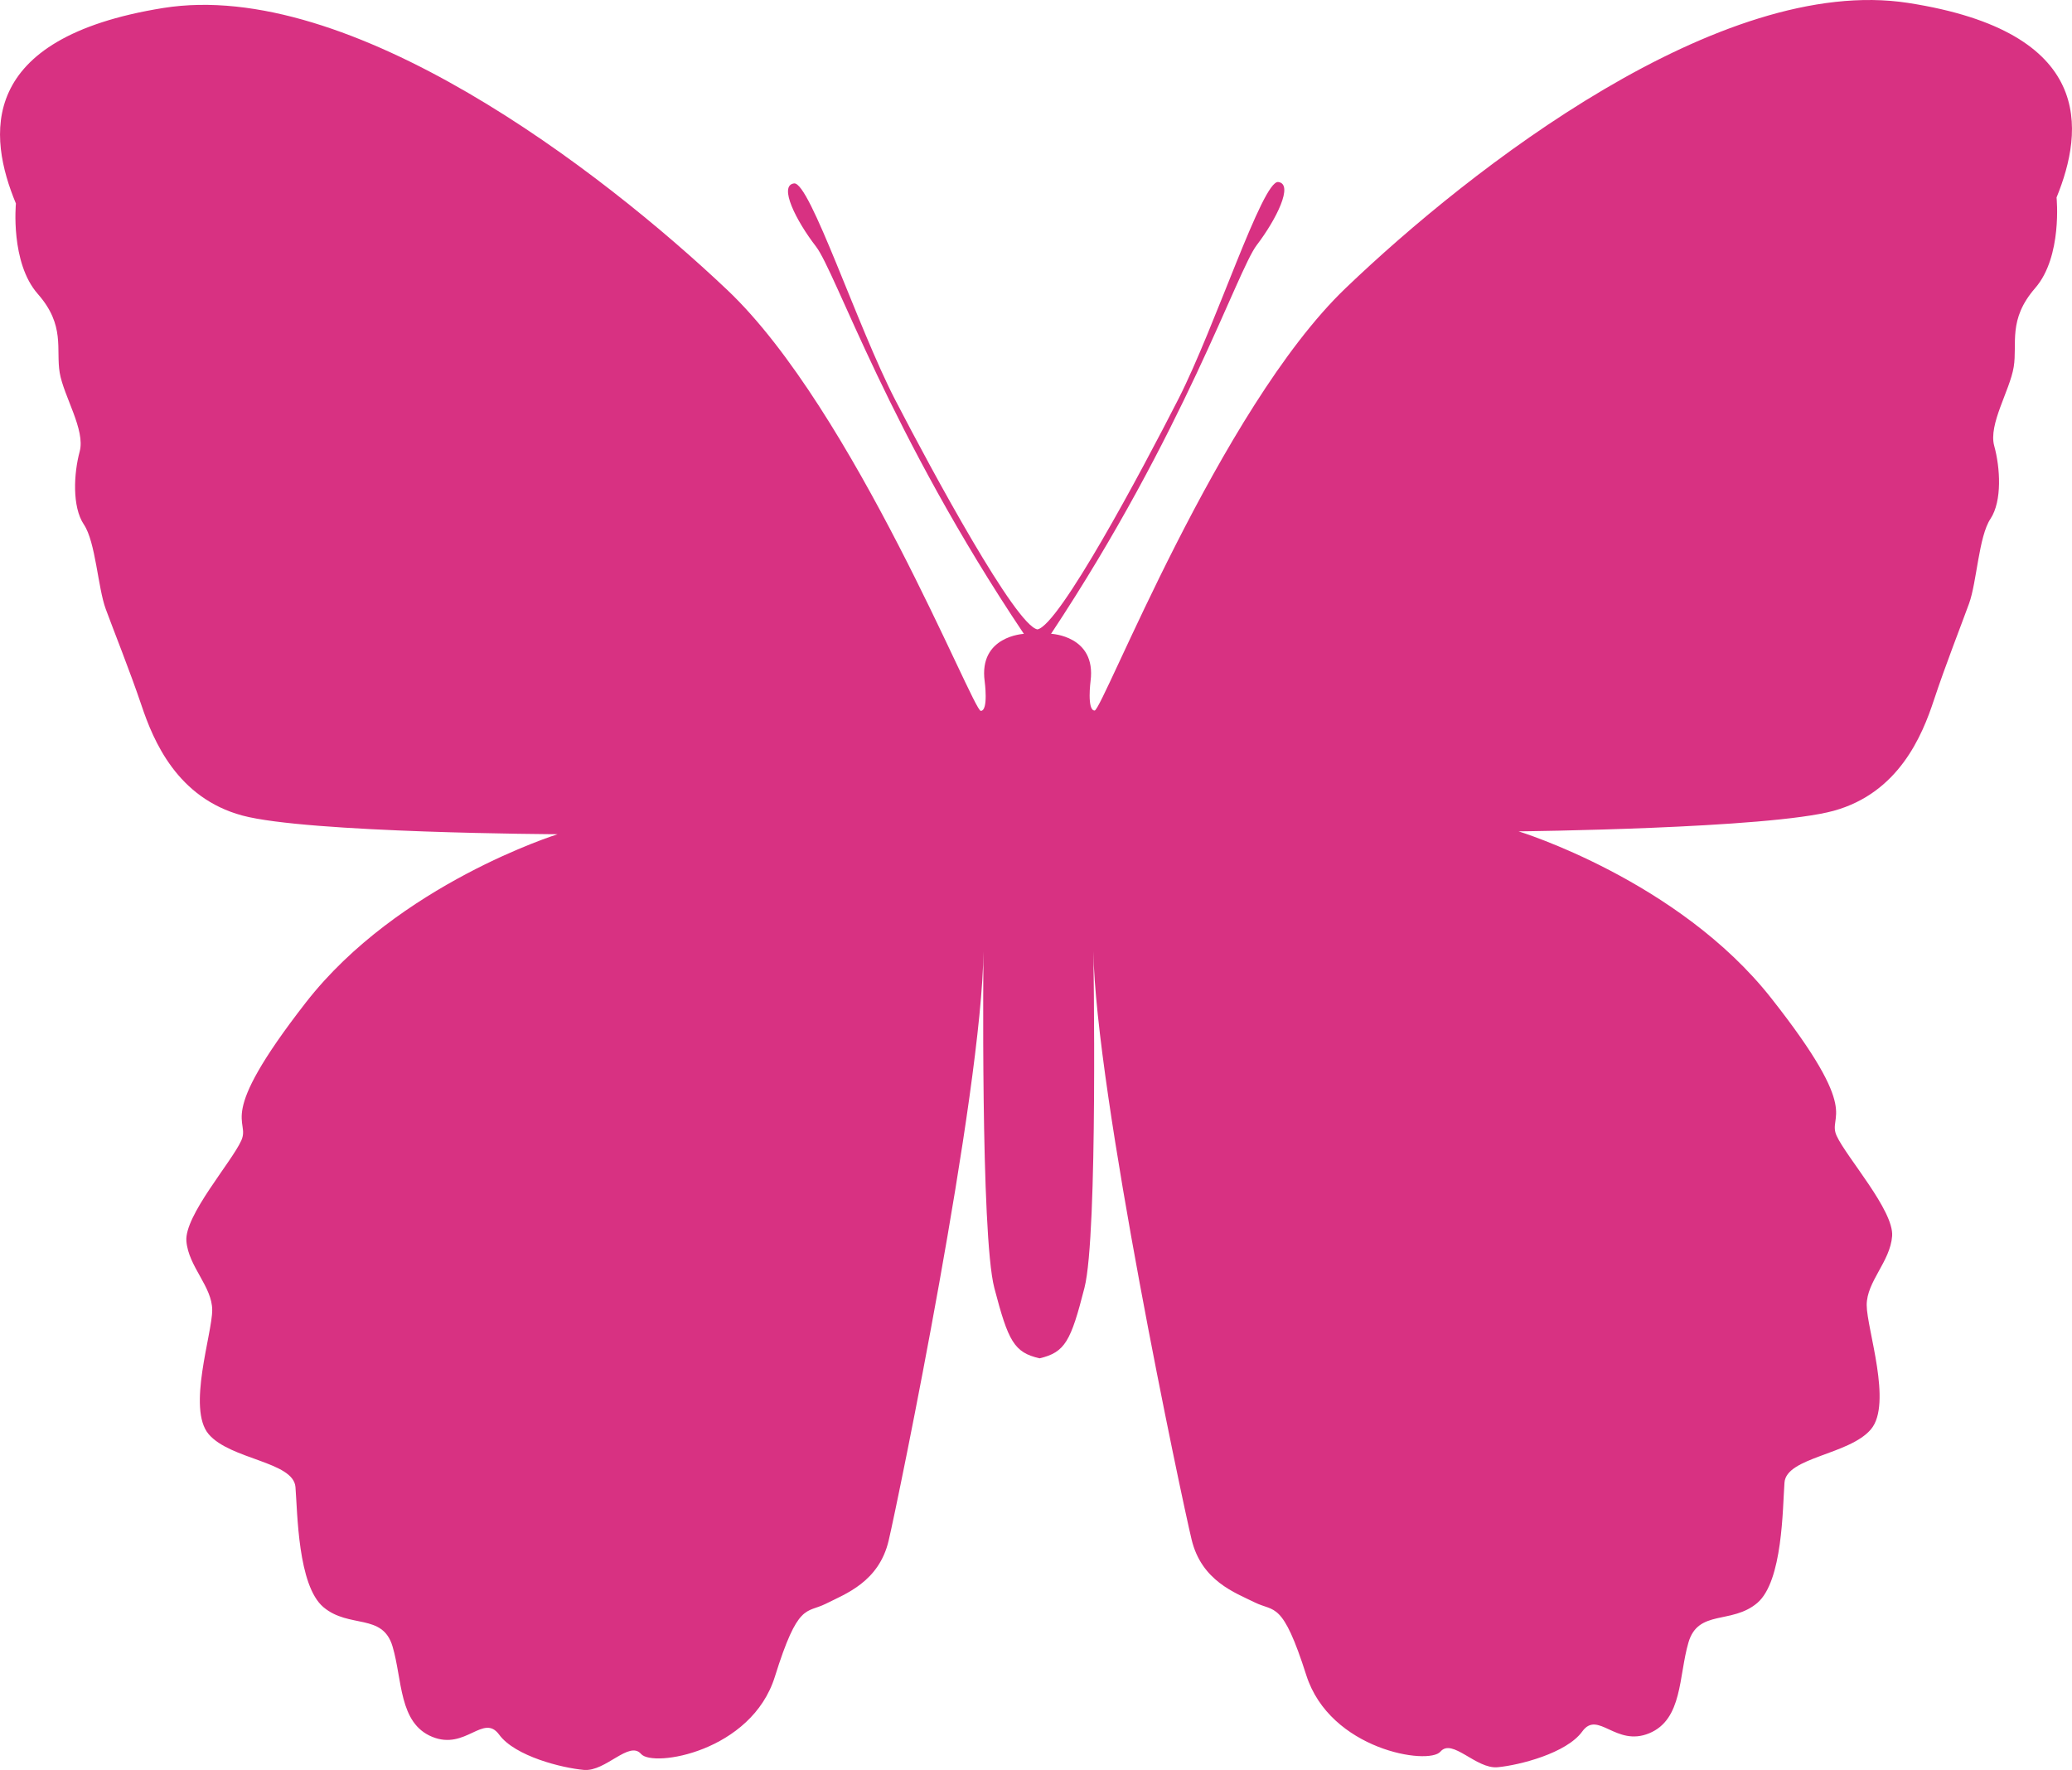
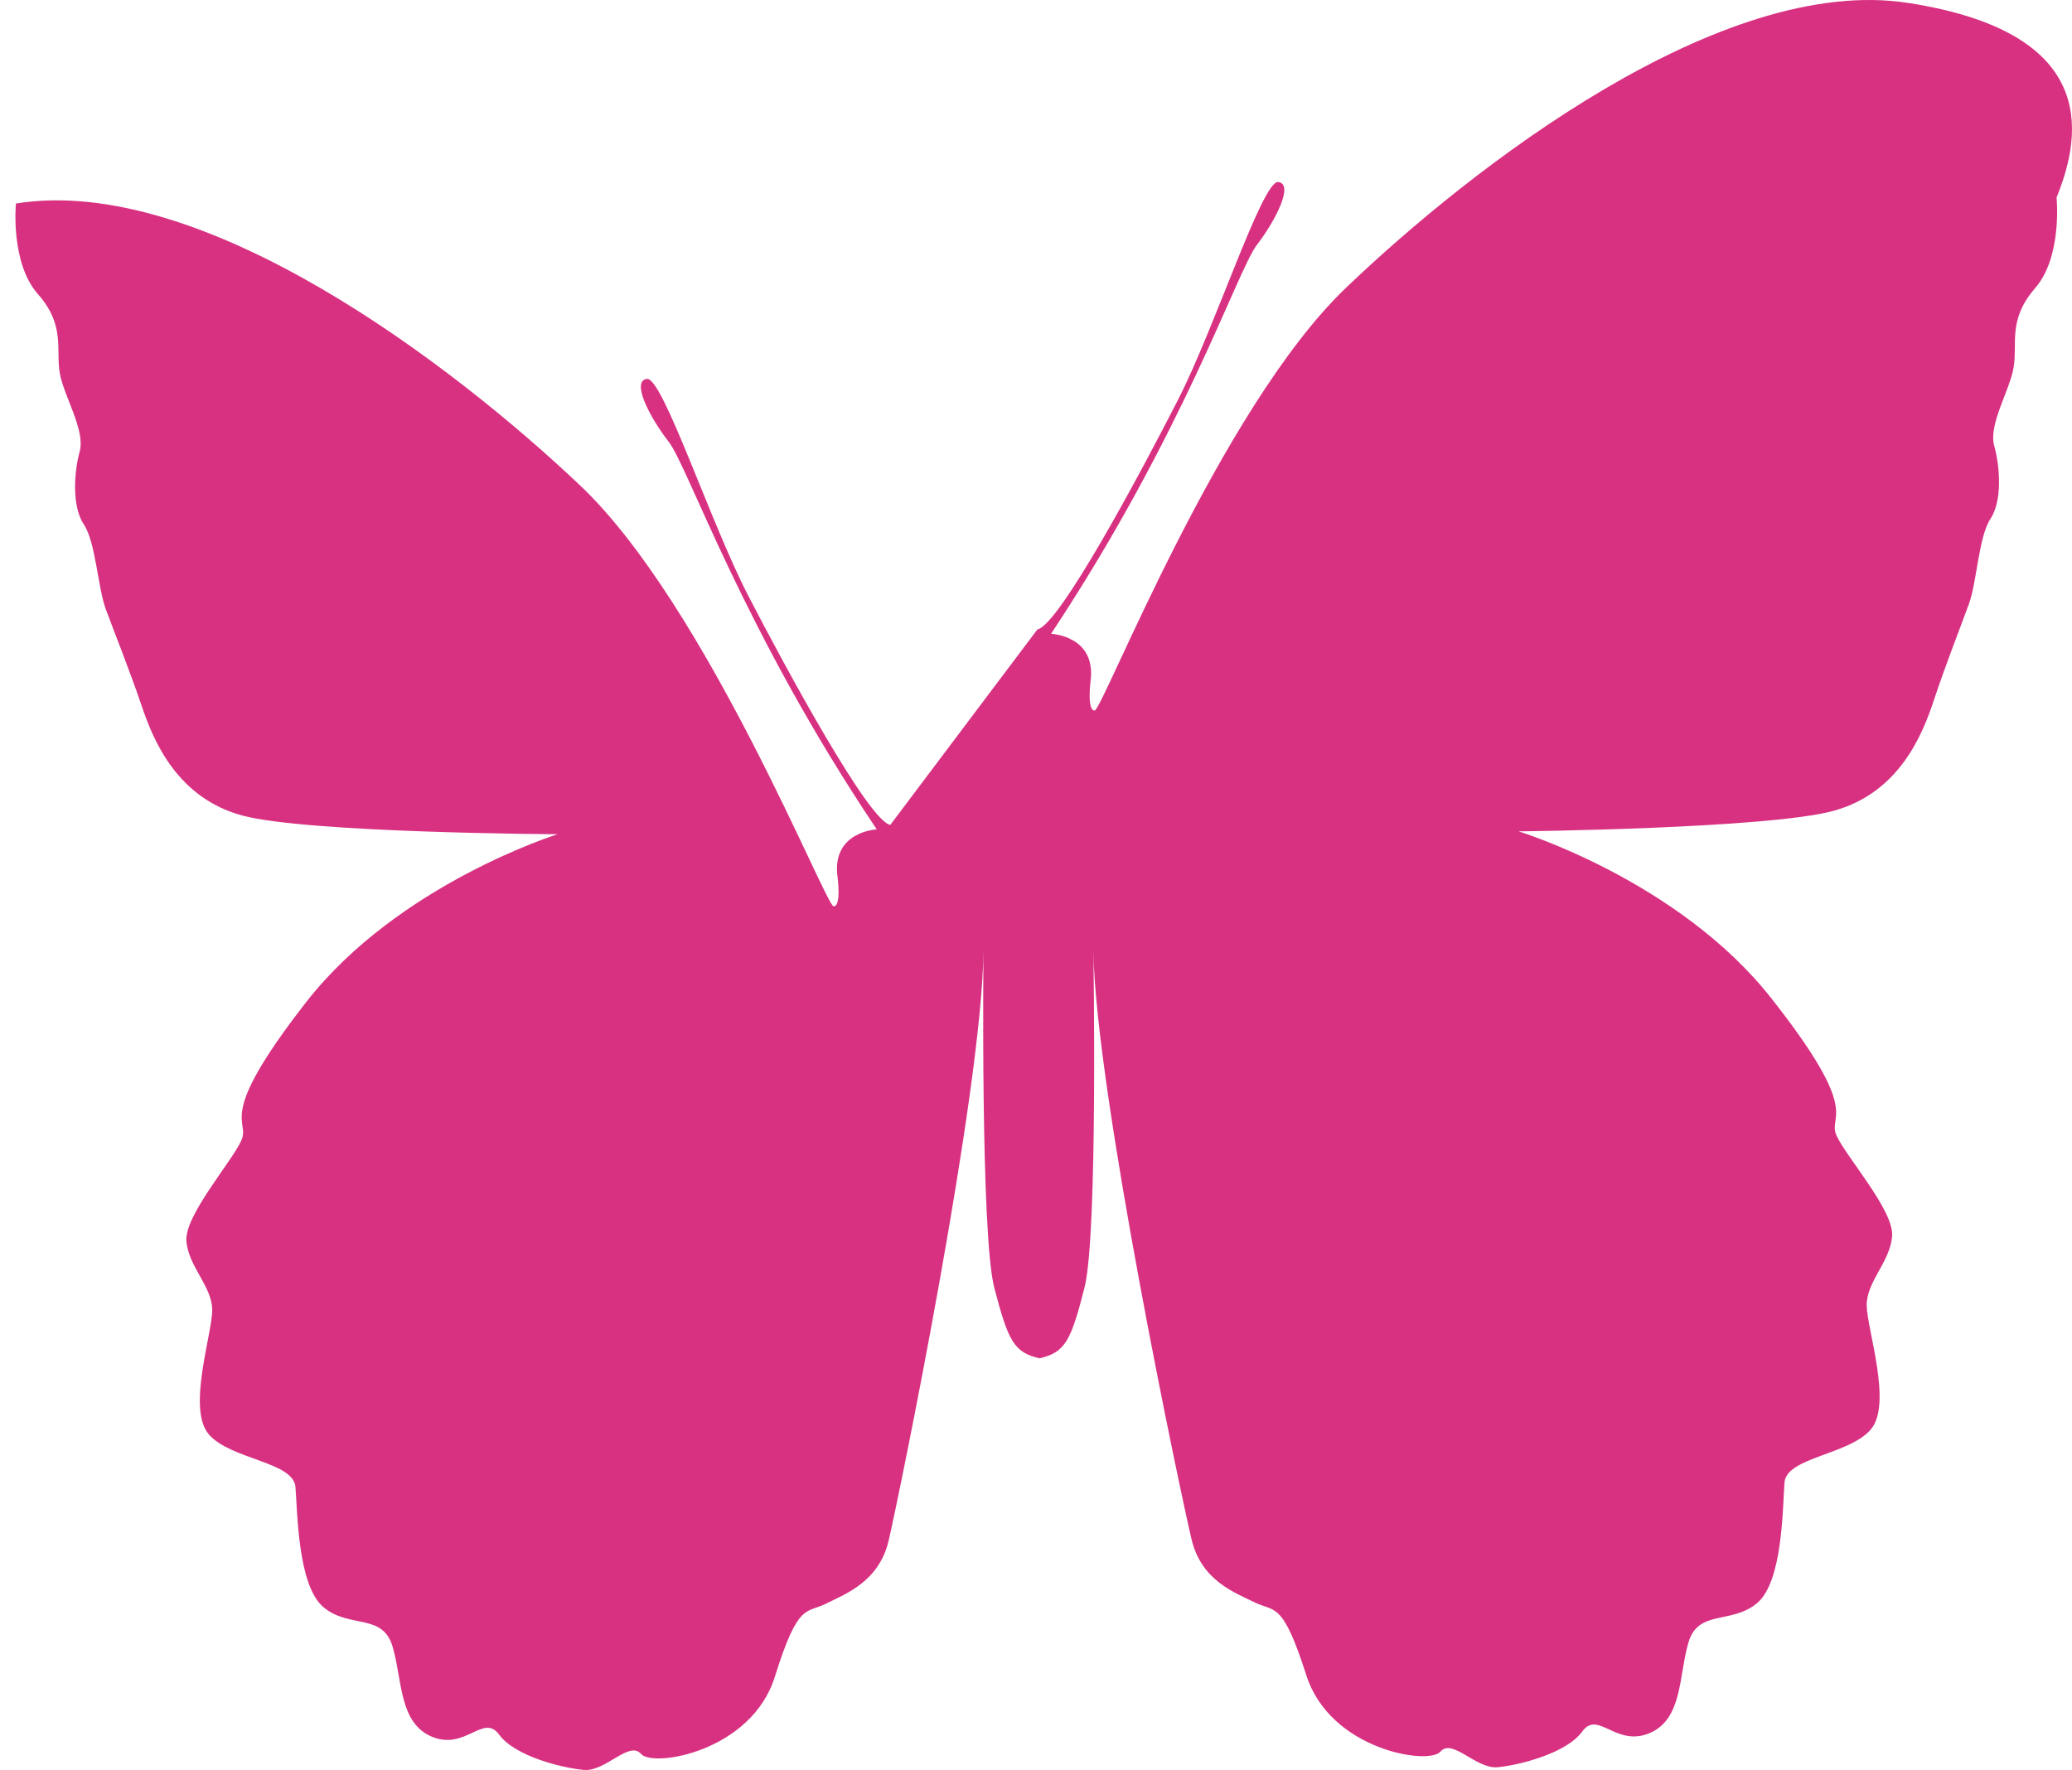
<svg xmlns="http://www.w3.org/2000/svg" id="_レイヤー_1" data-name="レイヤー_1" version="1.1" viewBox="0 0 111.6 95.349">
-   <path d="M55.877,33.906c1.169-.213,5.588-8.478,7.593-12.411,2.004-3.934,4.529-11.793,5.377-11.69.848.104-.101,2.015-1.157,3.398-1.056,1.382-3.897,10.093-11.079,20.94,0,0,2.44.096,2.128,2.541,0,0-.206,1.594.219,1.593.423-.002,6.741-16.258,13.514-22.75C79.248,9.032,92.692-1.407,102.778.158c10.086,1.564,9.464,6.868,7.99,10.481,0,0,.325,3.185-1.153,4.882-1.482,1.706-.947,2.976-1.155,4.25-.209,1.274-1.372,3.085-1.049,4.25.322,1.164.434,2.967-.202,3.928-.635.954-.732,3.398-1.154,4.565-.423,1.167-1.262,3.295-1.895,5.205-.629,1.912-1.895,4.992-5.394,5.959-3.501.966-16.974,1.108-16.974,1.108,0,0,8.603,2.628,13.607,8.985,5.008,6.35,2.991,6.25,3.525,7.418.536,1.165,3.09,4.024,2.988,5.4-.104,1.38-1.374,2.448-1.37,3.72.004,1.274,1.396,5.302.231,6.685-1.164,1.384-4.56,1.502-4.659,2.876-.102,1.381-.092,5.308-1.465,6.482-1.379,1.17-3.184.327-3.708,2.132-.528,1.804-.309,4.14-2.109,4.887-1.805.75-2.765-1.264-3.61-.095-.845,1.172-3.388,1.817-4.558,1.926-1.163.107-2.442-1.586-3.08-.841-.632.746-5.942-.088-7.226-4.118-1.286-4.029-1.707-3.391-2.77-3.917-1.066-.527-2.869-1.159-3.407-3.388-.538-2.226-5.163-24.074-5.292-31.712,0,0,.257,15.276-.478,18.145-.732,2.869-1.038,3.479-2.418,3.803-1.379-.315-1.687-.923-2.437-3.788-.752-2.865-.585-18.142-.585-18.142-.082,7.638-4.581,29.513-5.106,31.743-.523,2.231-2.325,2.874-3.385,3.408-1.059.532-1.486-.103-2.746,3.933-1.261,4.036-6.568,4.903-7.205,4.159-.64-.741-1.907.959-3.074.86-1.169-.102-3.717-.732-4.569-1.9-.854-1.163-1.804.856-3.607.117-1.805-.737-1.6-3.074-2.138-4.875-.536-1.801-2.335-.947-3.719-2.109-1.385-1.166-1.397-5.094-1.508-6.472-.109-1.376-3.505-1.474-4.676-2.849-1.171-1.377.196-5.413.192-6.687-.004-1.273-1.277-2.333-1.391-3.712-.108-1.374,2.429-4.249,2.956-5.417.528-1.171-1.487-1.059,3.48-7.439,4.97-6.386,13.559-9.064,13.559-9.064,0,0-13.479-.062-16.984-1.008-3.504-.946-4.788-4.02-5.427-5.928-.645-1.907-1.5-4.029-1.927-5.194-.429-1.164-.542-3.608-1.18-4.558-.641-.957-.54-2.76-.225-3.927.316-1.167-.857-2.971-1.075-4.244-.214-1.273.313-2.547-1.177-4.243-1.491-1.689-1.182-4.875-1.182-4.875C-.642,7.355-1.295,2.055,8.782.432c10.076-1.623,23.584,8.736,30.395,15.193,6.81,6.453,13.226,22.672,13.649,22.67.424-.001.209-1.594.209-1.594-.327-2.443,2.112-2.554,2.112-2.554-7.245-10.804-10.137-19.499-11.203-20.875-1.064-1.376-2.025-3.281-1.176-3.392.848-.108,3.417,7.736,5.448,11.66,2.028,3.921,6.494,12.159,7.661,12.366" fill="#d83182" />
+   <path d="M55.877,33.906c1.169-.213,5.588-8.478,7.593-12.411,2.004-3.934,4.529-11.793,5.377-11.69.848.104-.101,2.015-1.157,3.398-1.056,1.382-3.897,10.093-11.079,20.94,0,0,2.44.096,2.128,2.541,0,0-.206,1.594.219,1.593.423-.002,6.741-16.258,13.514-22.75C79.248,9.032,92.692-1.407,102.778.158c10.086,1.564,9.464,6.868,7.99,10.481,0,0,.325,3.185-1.153,4.882-1.482,1.706-.947,2.976-1.155,4.25-.209,1.274-1.372,3.085-1.049,4.25.322,1.164.434,2.967-.202,3.928-.635.954-.732,3.398-1.154,4.565-.423,1.167-1.262,3.295-1.895,5.205-.629,1.912-1.895,4.992-5.394,5.959-3.501.966-16.974,1.108-16.974,1.108,0,0,8.603,2.628,13.607,8.985,5.008,6.35,2.991,6.25,3.525,7.418.536,1.165,3.09,4.024,2.988,5.4-.104,1.38-1.374,2.448-1.37,3.72.004,1.274,1.396,5.302.231,6.685-1.164,1.384-4.56,1.502-4.659,2.876-.102,1.381-.092,5.308-1.465,6.482-1.379,1.17-3.184.327-3.708,2.132-.528,1.804-.309,4.14-2.109,4.887-1.805.75-2.765-1.264-3.61-.095-.845,1.172-3.388,1.817-4.558,1.926-1.163.107-2.442-1.586-3.08-.841-.632.746-5.942-.088-7.226-4.118-1.286-4.029-1.707-3.391-2.77-3.917-1.066-.527-2.869-1.159-3.407-3.388-.538-2.226-5.163-24.074-5.292-31.712,0,0,.257,15.276-.478,18.145-.732,2.869-1.038,3.479-2.418,3.803-1.379-.315-1.687-.923-2.437-3.788-.752-2.865-.585-18.142-.585-18.142-.082,7.638-4.581,29.513-5.106,31.743-.523,2.231-2.325,2.874-3.385,3.408-1.059.532-1.486-.103-2.746,3.933-1.261,4.036-6.568,4.903-7.205,4.159-.64-.741-1.907.959-3.074.86-1.169-.102-3.717-.732-4.569-1.9-.854-1.163-1.804.856-3.607.117-1.805-.737-1.6-3.074-2.138-4.875-.536-1.801-2.335-.947-3.719-2.109-1.385-1.166-1.397-5.094-1.508-6.472-.109-1.376-3.505-1.474-4.676-2.849-1.171-1.377.196-5.413.192-6.687-.004-1.273-1.277-2.333-1.391-3.712-.108-1.374,2.429-4.249,2.956-5.417.528-1.171-1.487-1.059,3.48-7.439,4.97-6.386,13.559-9.064,13.559-9.064,0,0-13.479-.062-16.984-1.008-3.504-.946-4.788-4.02-5.427-5.928-.645-1.907-1.5-4.029-1.927-5.194-.429-1.164-.542-3.608-1.18-4.558-.641-.957-.54-2.76-.225-3.927.316-1.167-.857-2.971-1.075-4.244-.214-1.273.313-2.547-1.177-4.243-1.491-1.689-1.182-4.875-1.182-4.875c10.076-1.623,23.584,8.736,30.395,15.193,6.81,6.453,13.226,22.672,13.649,22.67.424-.001.209-1.594.209-1.594-.327-2.443,2.112-2.554,2.112-2.554-7.245-10.804-10.137-19.499-11.203-20.875-1.064-1.376-2.025-3.281-1.176-3.392.848-.108,3.417,7.736,5.448,11.66,2.028,3.921,6.494,12.159,7.661,12.366" fill="#d83182" />
</svg>